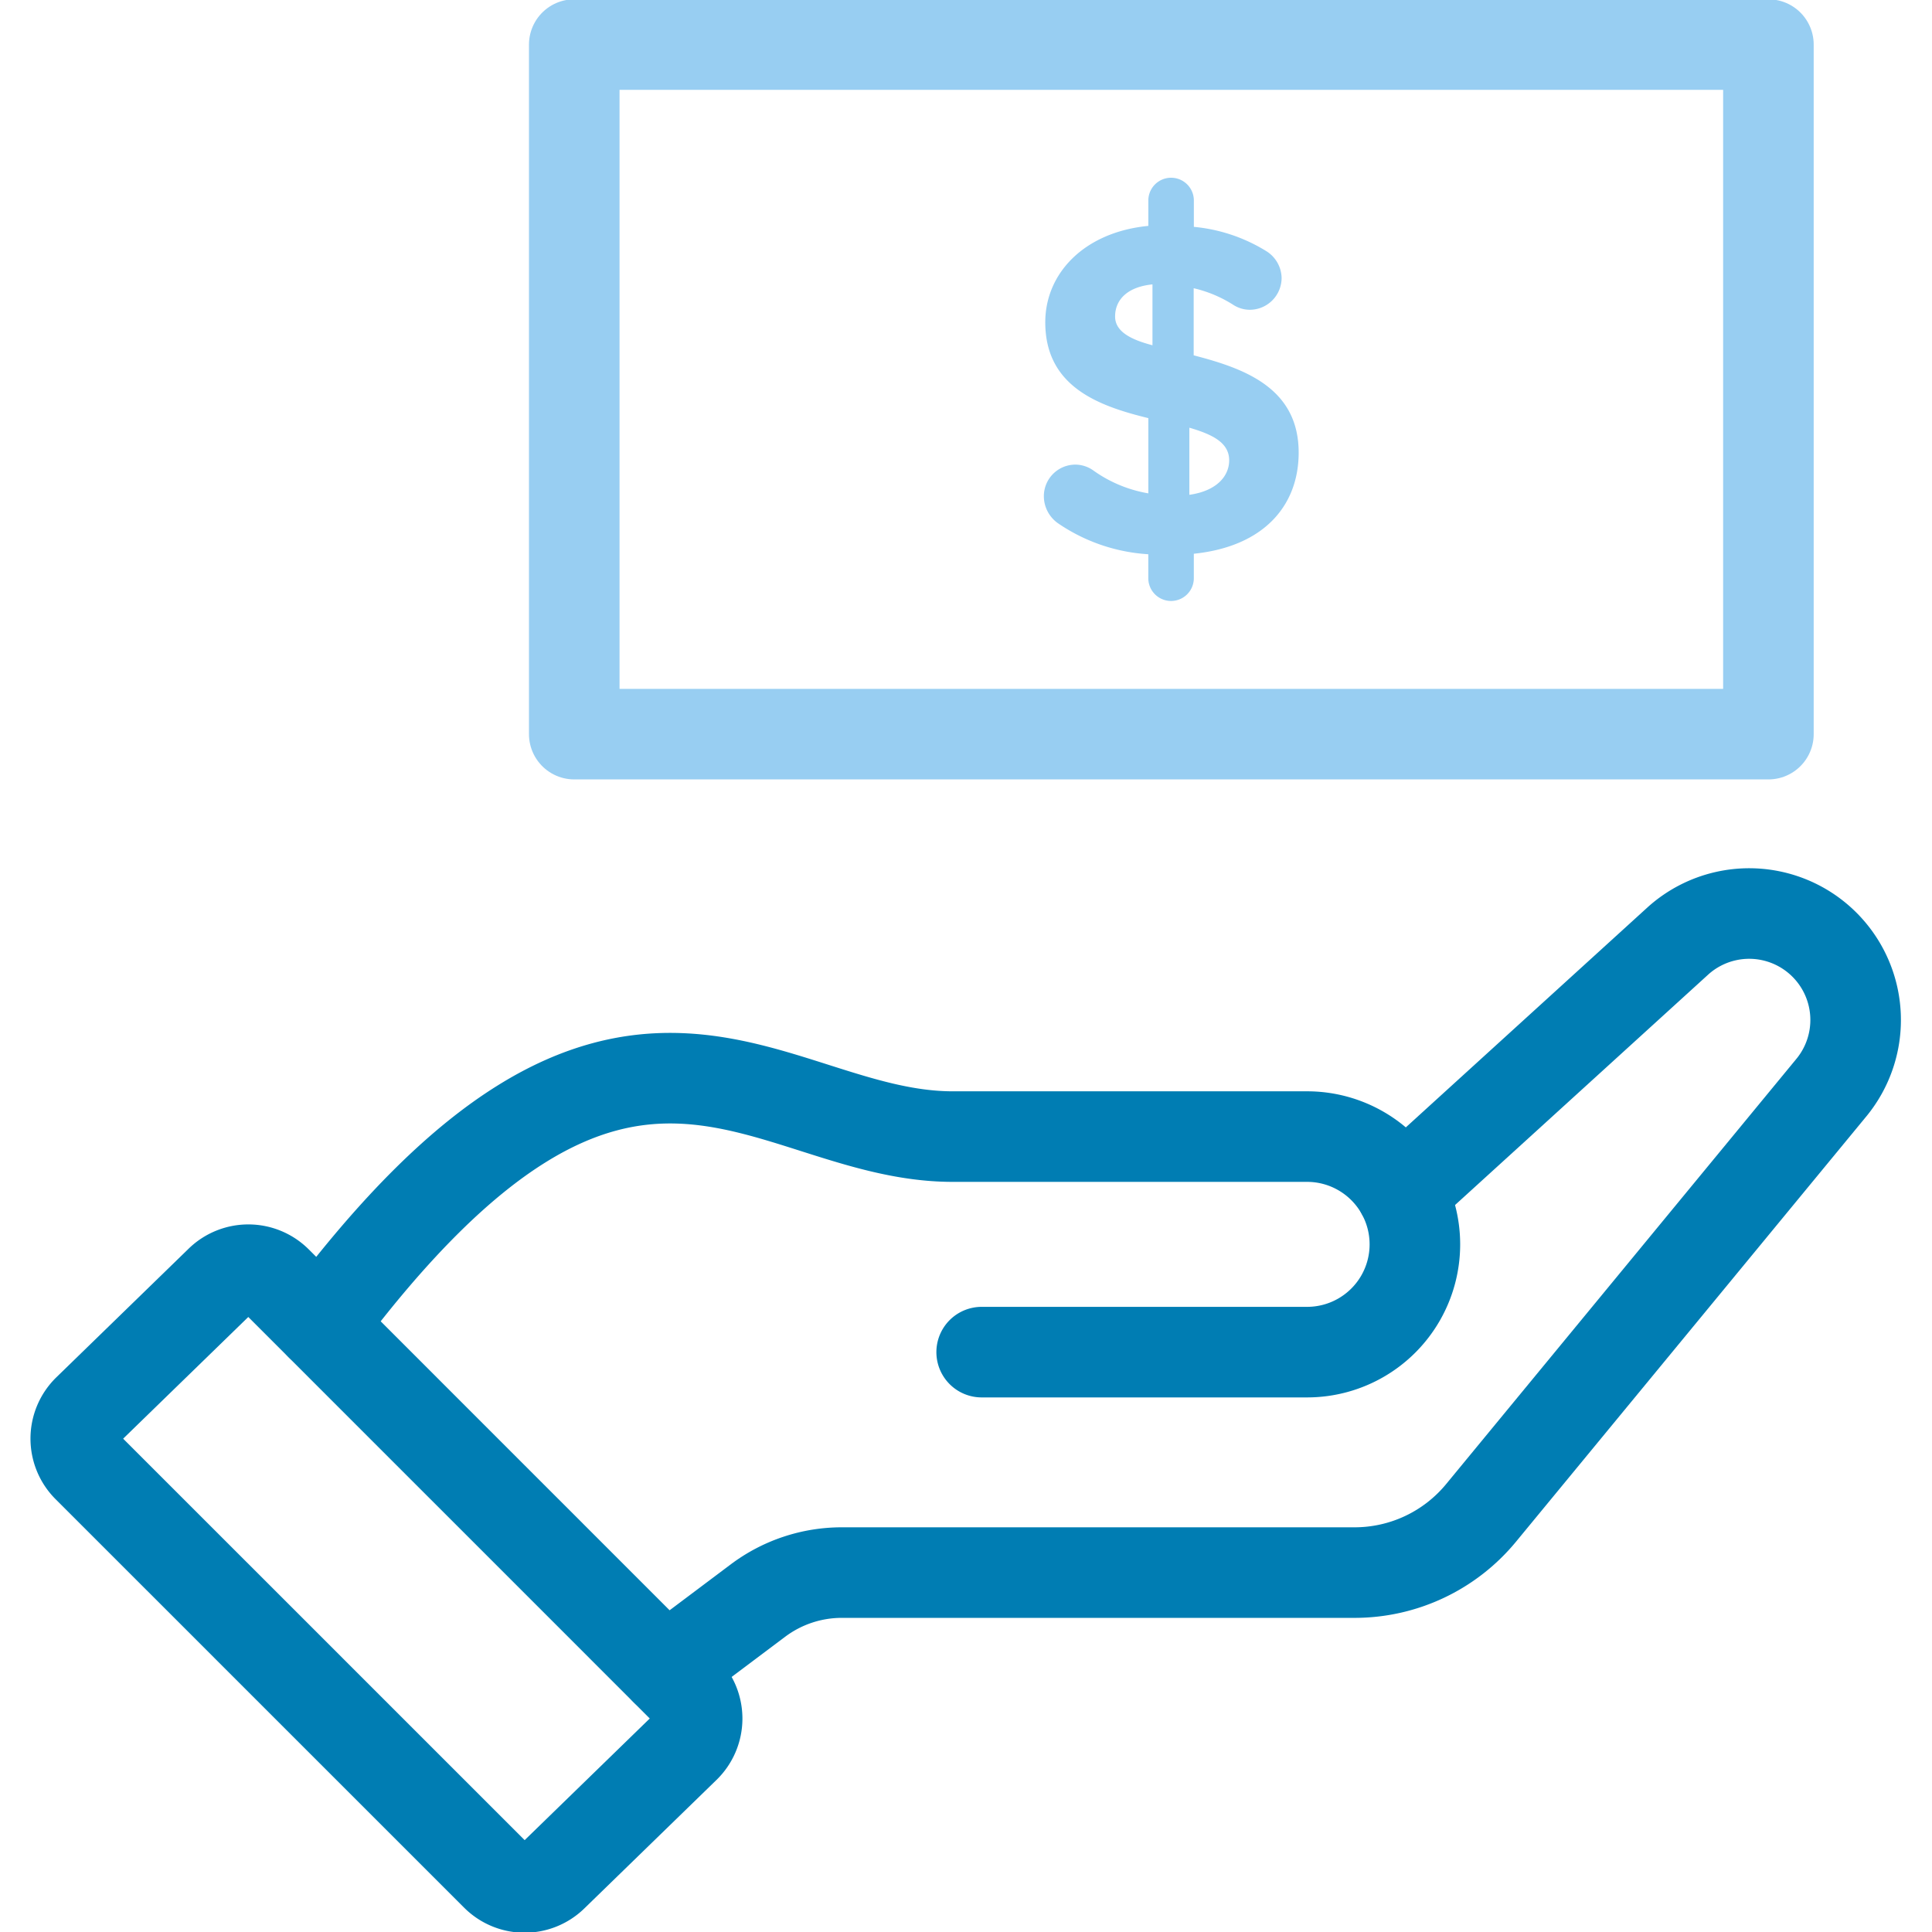
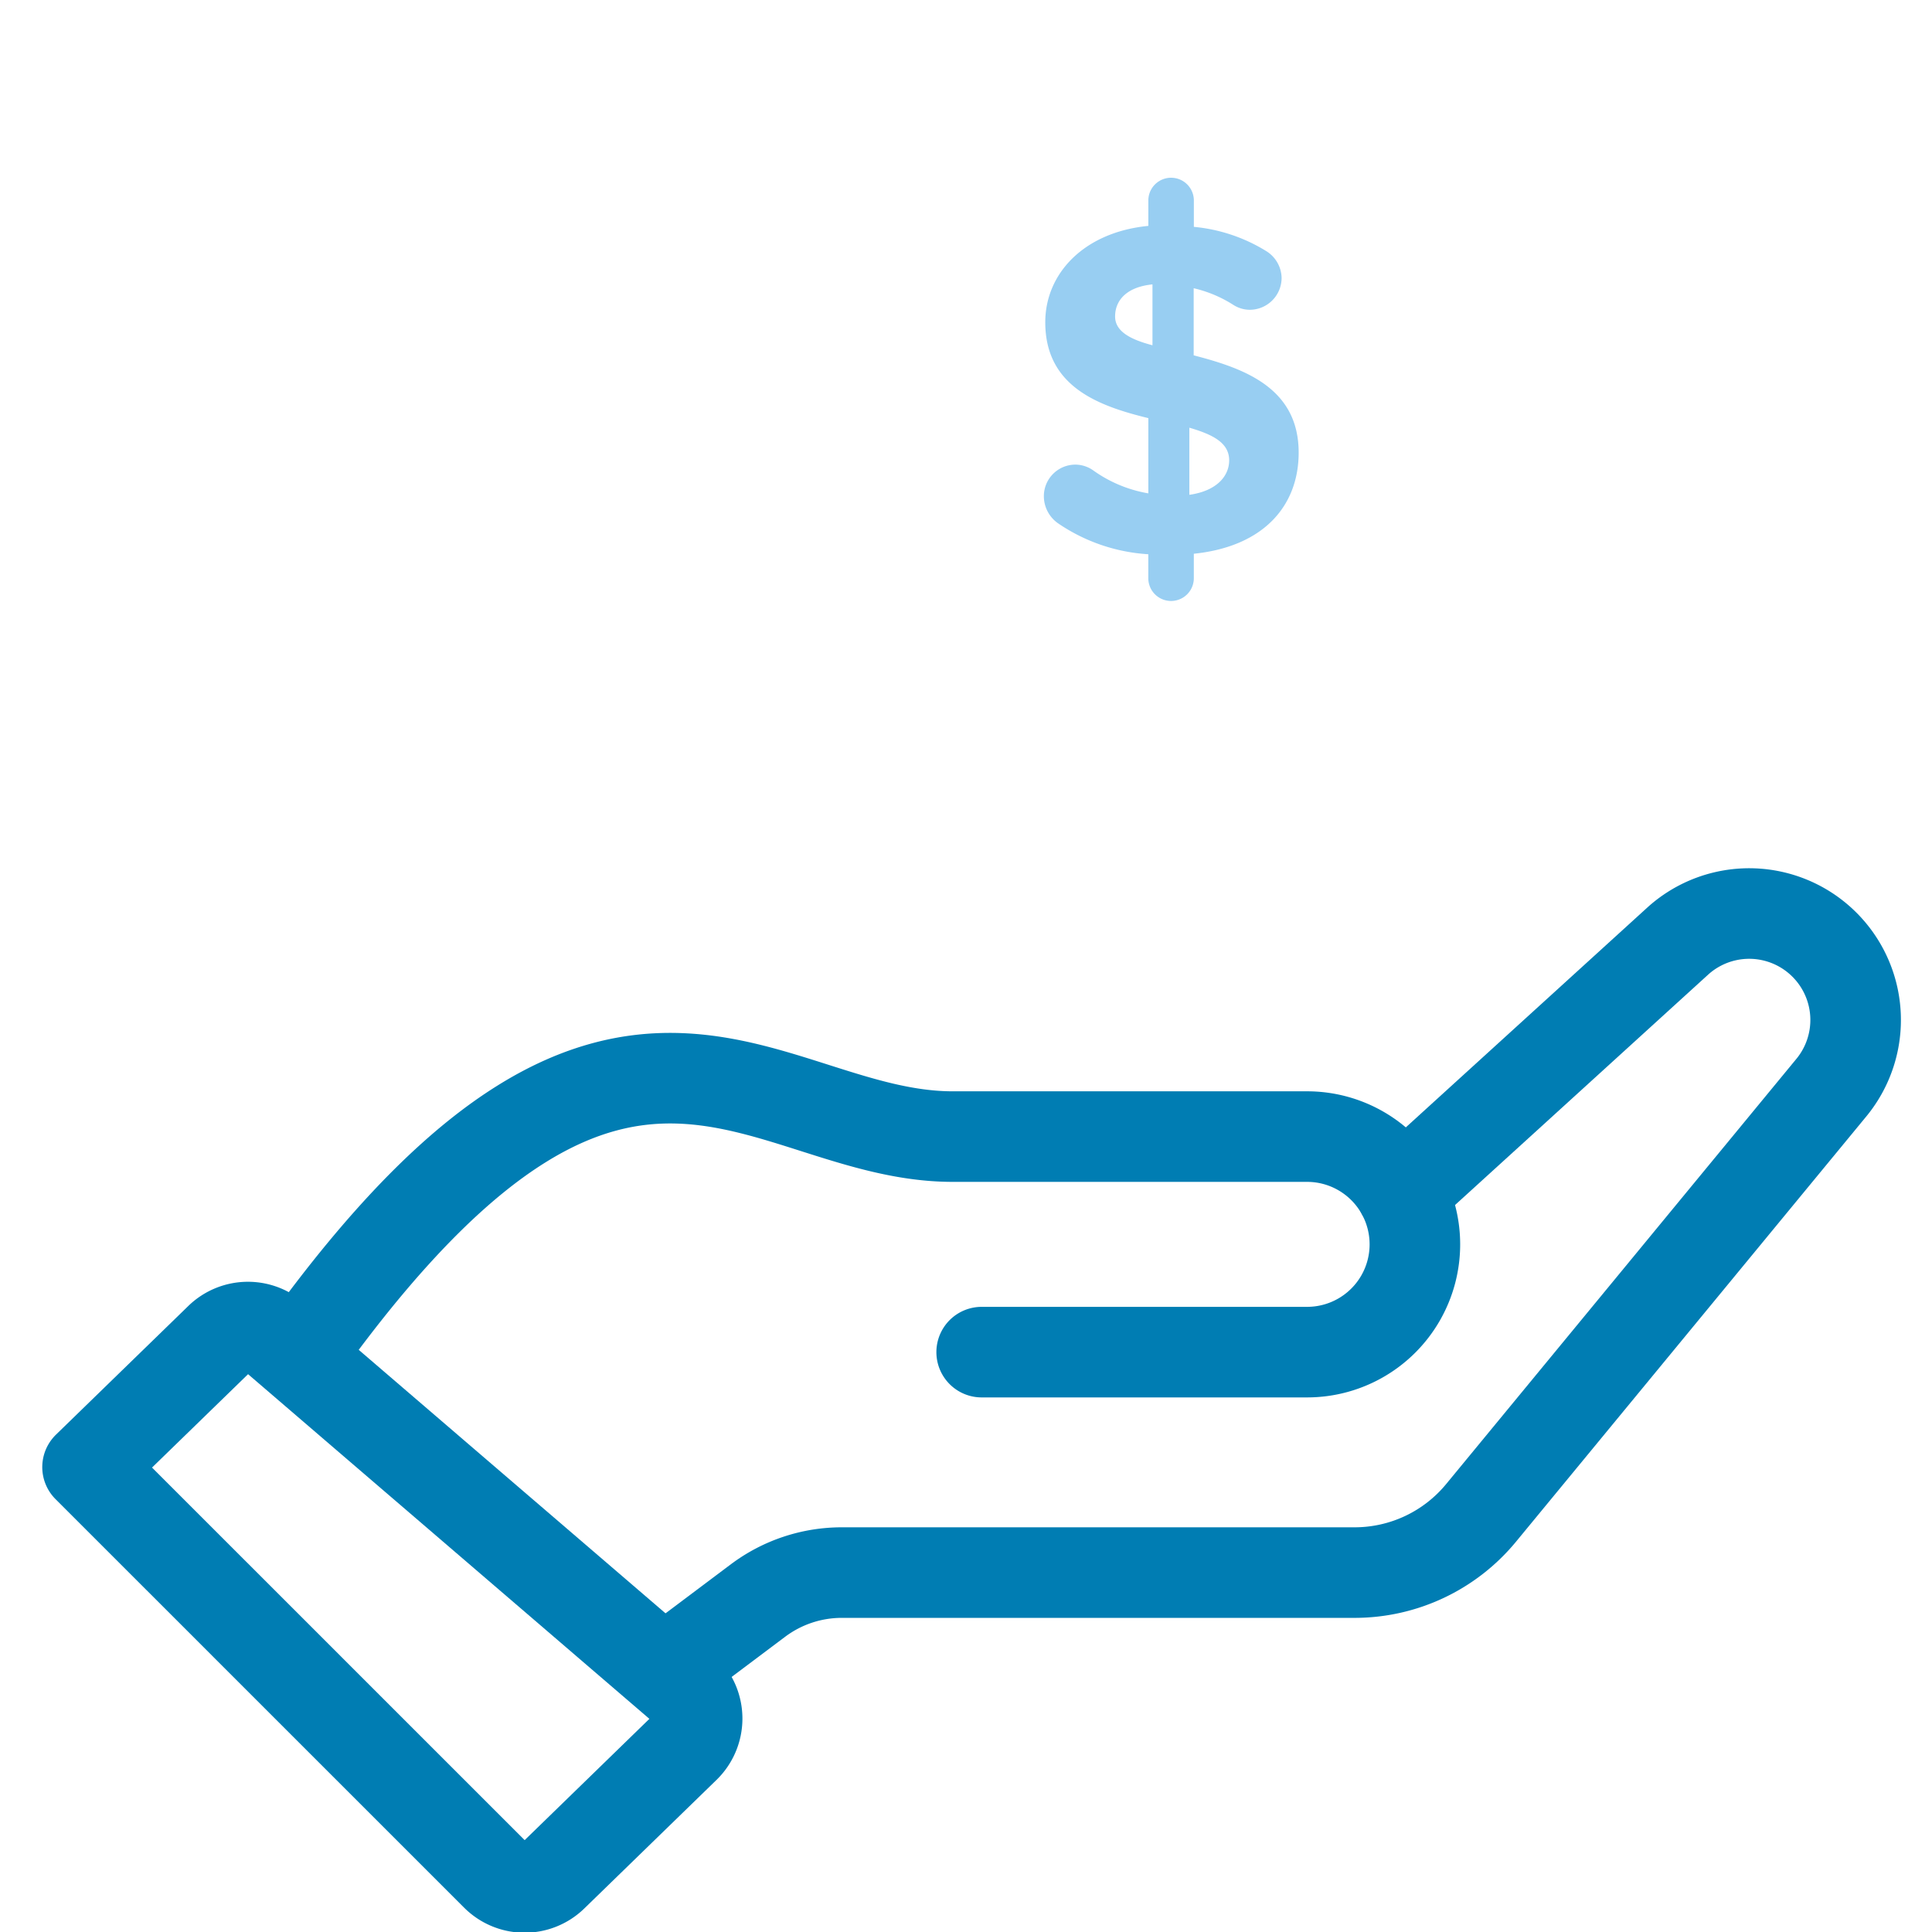
<svg xmlns="http://www.w3.org/2000/svg" id="Group_45" data-name="Group 45" width="64" height="64" viewBox="0 0 64 64">
  <defs>
    <clipPath id="clip-path">
      <rect id="Rectangle_12" data-name="Rectangle 12" width="64" height="64" fill="none" />
    </clipPath>
  </defs>
  <g id="Group_49" data-name="Group 49" clip-path="url(#clip-path)">
-     <path id="Path_69" data-name="Path 69" d="M58.581,1.477V24.319H19.023V1.477H58.581Z" fill="none" stroke="#98cef2" stroke-linecap="round" stroke-linejoin="round" stroke-width="3" />
-     <path id="Path_70" data-name="Path 70" d="M22.692,57.884,18.31,62.145a1.335,1.335,0,0,1-1.876-.013L2.9,48.6a1.336,1.336,0,0,1,.013-1.9l4.382-4.261a1.335,1.335,0,0,1,1.876.013L22.7,55.982A1.336,1.336,0,0,1,22.692,57.884Z" fill="none" stroke="#007db3" stroke-linecap="round" stroke-linejoin="round" stroke-width="3" />
+     <path id="Path_70" data-name="Path 70" d="M22.692,57.884,18.31,62.145a1.335,1.335,0,0,1-1.876-.013L2.9,48.6l4.382-4.261a1.335,1.335,0,0,1,1.876.013L22.7,55.982A1.336,1.336,0,0,1,22.692,57.884Z" fill="none" stroke="#007db3" stroke-linecap="round" stroke-linejoin="round" stroke-width="3" />
    <path id="Path_71" data-name="Path 71" d="M32.519,44.791H43.3a3.57,3.57,0,1,0,0-7.14H31.56c-6.207,0-10.873-7.224-20.938,6.246" fill="none" stroke="#007db3" stroke-linecap="round" stroke-linejoin="round" stroke-width="3" />
    <path id="Path_72" data-name="Path 72" d="M46.431,39.5,55.6,31.154A3.526,3.526,0,0,1,60.69,36L49.063,50.116a5.429,5.429,0,0,1-4.192,1.978H27.887a4.624,4.624,0,0,0-2.779.927l-3.063,2.3" fill="none" stroke="#007db3" stroke-linecap="round" stroke-linejoin="round" stroke-width="3" />
    <path id="Path_73" data-name="Path 73" d="M39.547,18.344v.81a.754.754,0,0,1-1.508,0V18.36a5.93,5.93,0,0,1-3-1.032,1.1,1.1,0,0,1-.46-.889,1.046,1.046,0,0,1,1.048-1.048,1.031,1.031,0,0,1,.587.191,4.4,4.4,0,0,0,1.826.761V13.851c-1.635-.4-3.414-1.032-3.414-3.176,0-1.619,1.287-2.985,3.414-3.192V6.642a.754.754,0,0,1,1.508,0v.873a5.527,5.527,0,0,1,2.383.794,1.07,1.07,0,0,1,.524.9A1.058,1.058,0,0,1,41.4,10.262a1.018,1.018,0,0,1-.539-.159,4.186,4.186,0,0,0-1.319-.555v2.223c1.652.428,3.478,1.064,3.478,3.223,0,1.746-1.143,3.112-3.478,3.35m-1.365-6.907V9.421c-.81.079-1.238.492-1.238,1.064,0,.492.508.762,1.238.952m2.541,3.811c0-.587-.556-.857-1.319-1.08v2.223c.906-.127,1.319-.62,1.319-1.143" fill="#98cef2" />
  </g>
</svg>